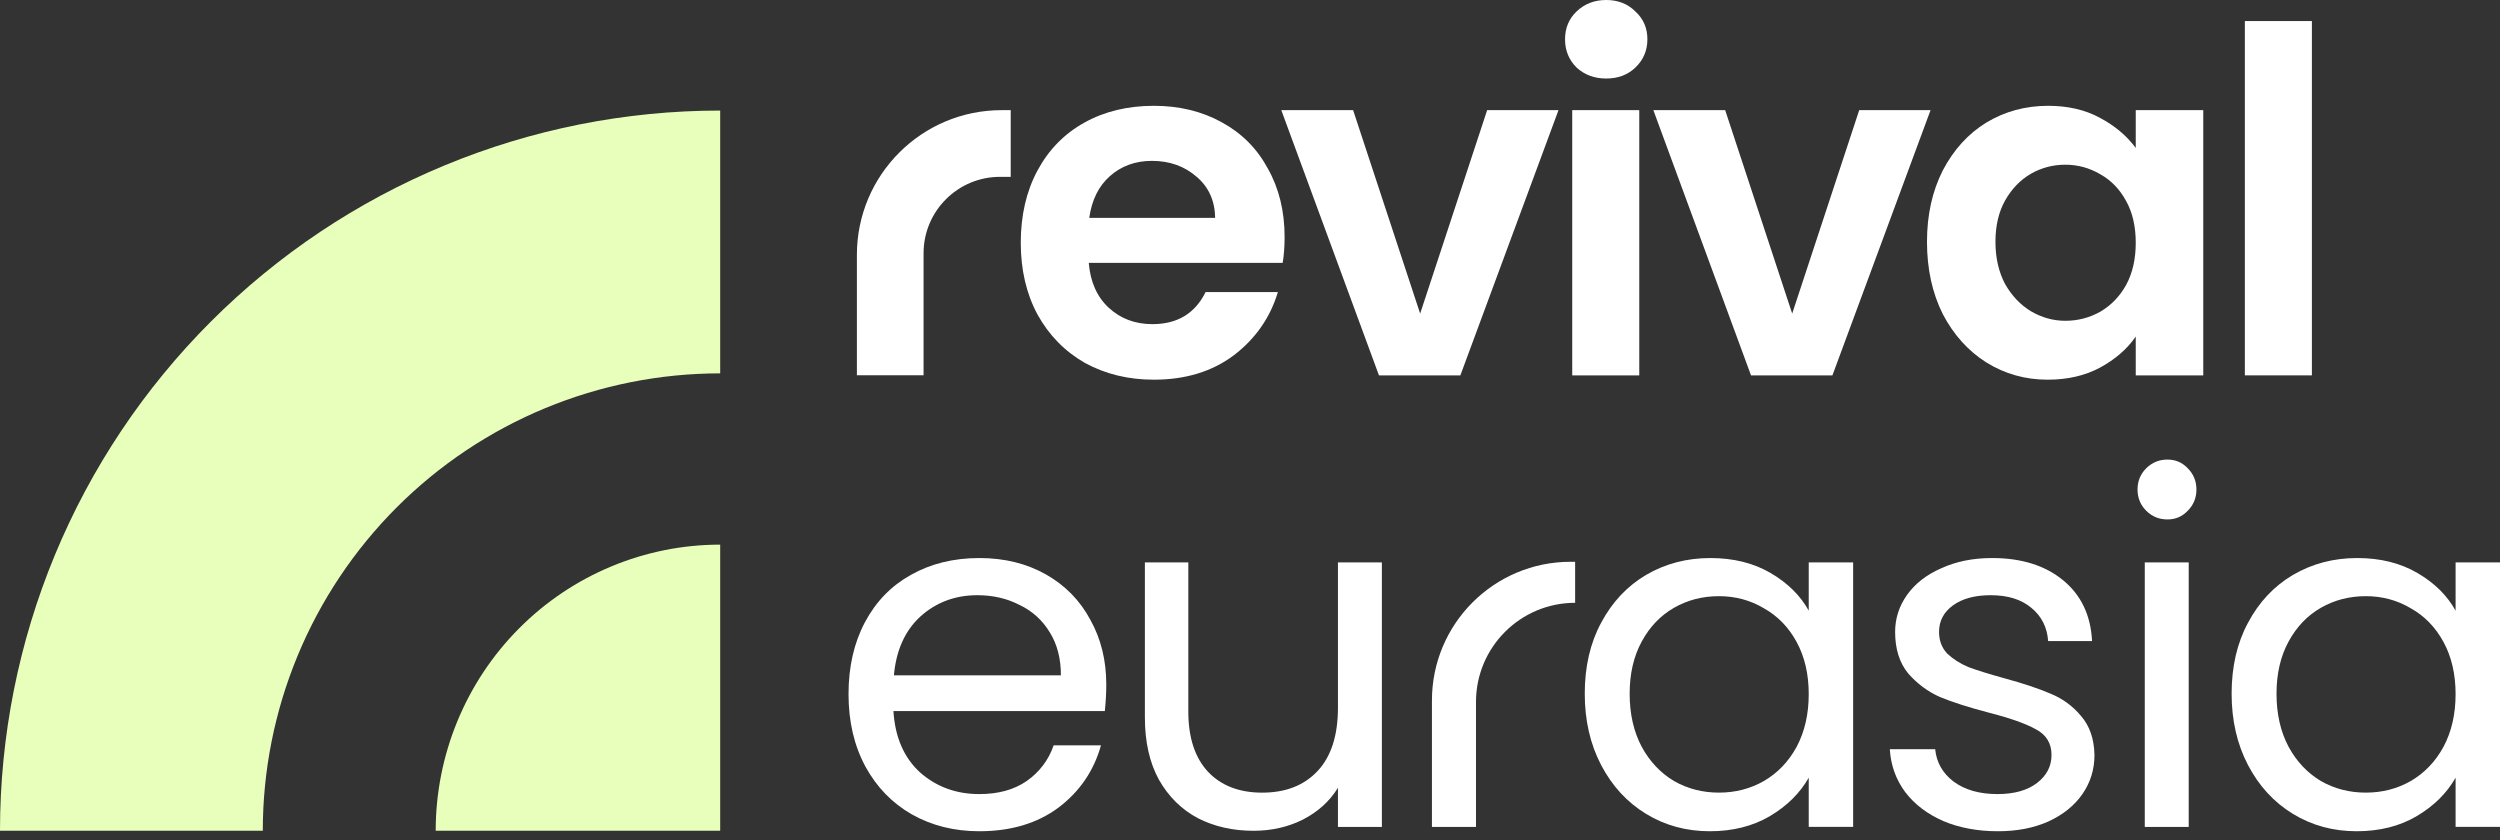
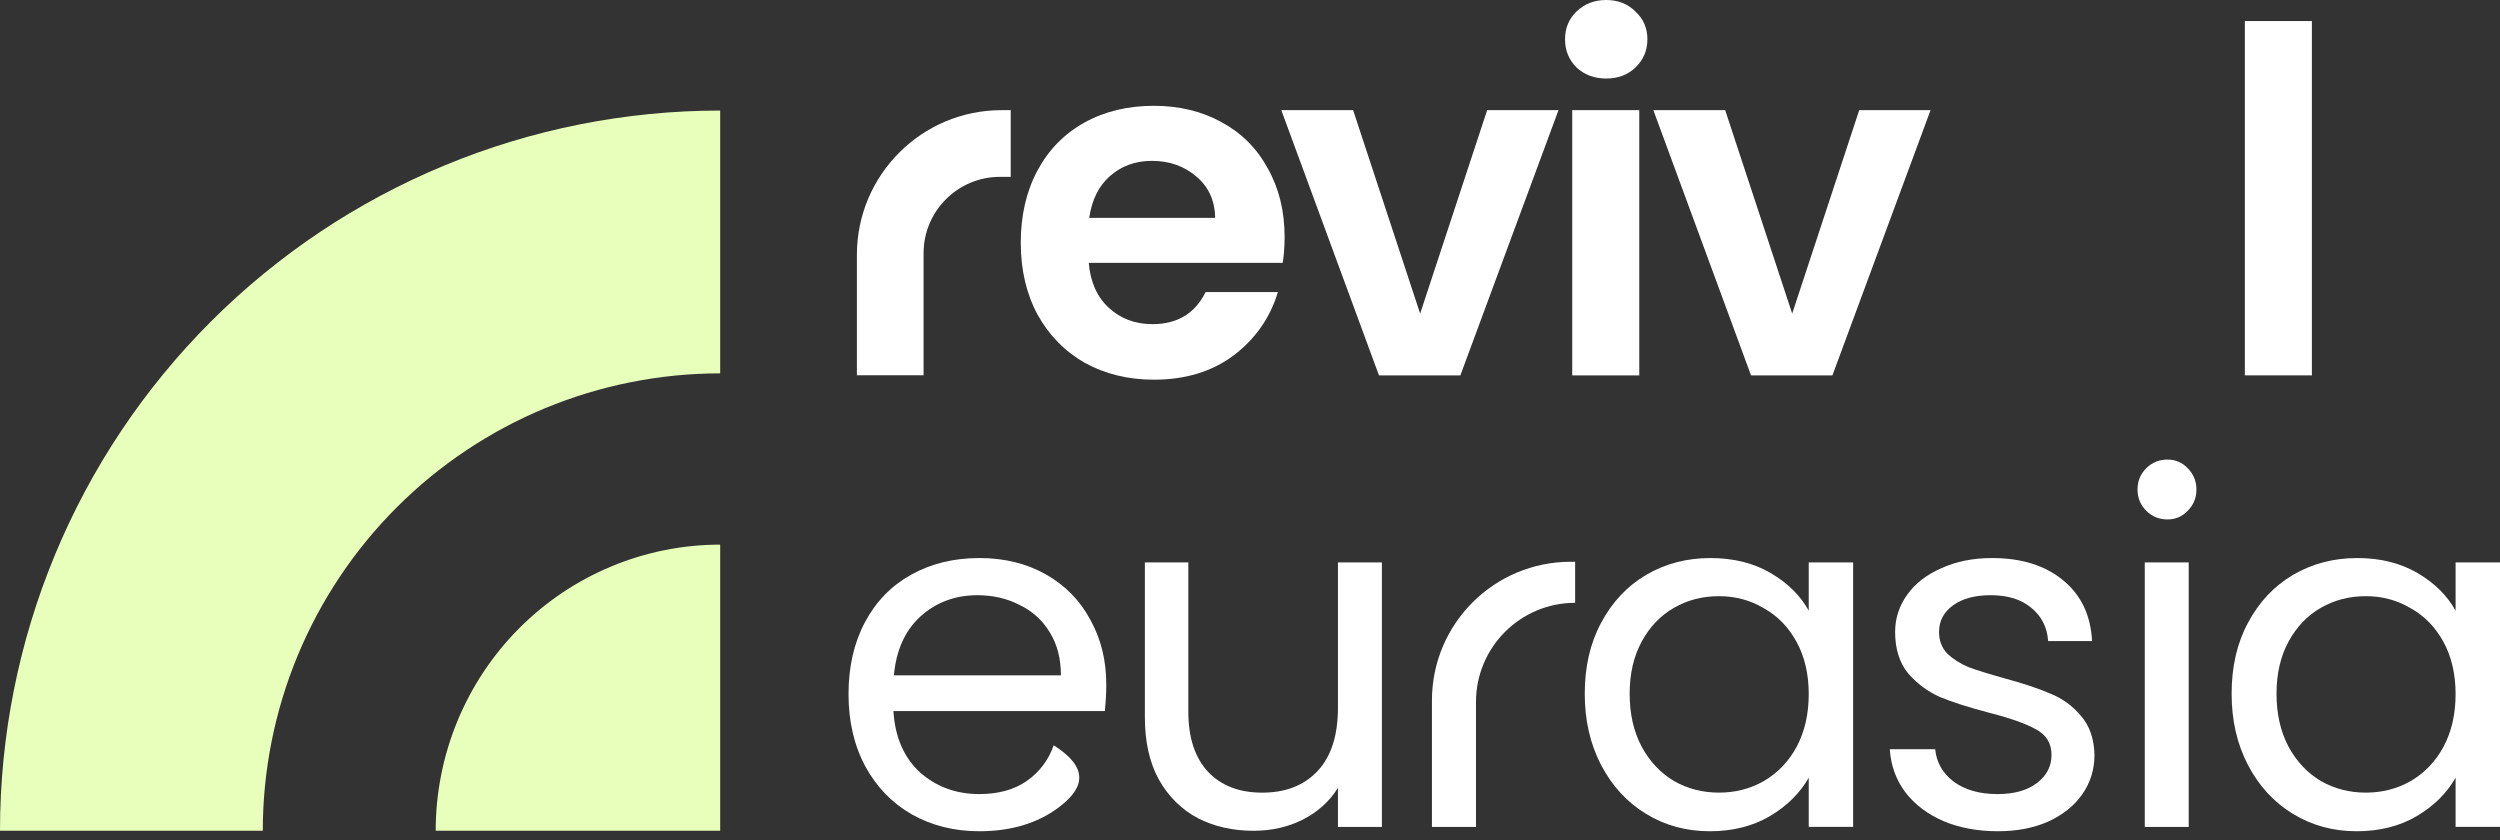
<svg xmlns="http://www.w3.org/2000/svg" width="244" height="82" viewBox="0 0 244 82" fill="none">
  <rect x="0" y="0" width="244" height="82" fill="#333333" stroke="none" />
  <path d="M0 81.082C-8.06978e-07 71.851 1.818 62.711 5.351 54.183C8.883 45.655 14.061 37.906 20.588 31.379C27.115 24.852 34.864 19.674 43.392 16.142C51.92 12.609 61.06 10.791 70.291 10.791L70.291 36.44C64.429 36.44 58.624 37.595 53.207 39.838C47.791 42.082 42.87 45.37 38.724 49.515C34.579 53.661 31.291 58.582 29.047 63.998C26.804 69.415 25.649 75.22 25.649 81.082H0Z" fill="#E8FFBB" />
  <path d="M42.524 81.082C42.524 77.415 43.242 73.783 44.637 70.395C46.033 67.007 48.078 63.928 50.657 61.335C53.235 58.742 56.296 56.685 59.665 55.282C63.034 53.878 66.645 53.156 70.291 53.156V81.082H42.524Z" fill="#E8FFBB" />
  <path d="M225.64 2.055V36.636H219.098V2.055H225.64Z" fill="white" />
-   <path d="M188.074 23.598C188.074 20.981 188.588 18.66 189.616 16.635C190.675 14.61 192.093 13.053 193.868 11.962C195.675 10.872 197.685 10.327 199.897 10.327C201.828 10.327 203.511 10.716 204.944 11.495C206.408 12.274 207.576 13.255 208.449 14.439V10.747H215.038V36.637H208.449V32.851C207.608 34.066 206.439 35.079 204.944 35.889C203.48 36.668 201.782 37.057 199.85 37.057C197.669 37.057 195.675 36.496 193.868 35.375C192.093 34.253 190.675 32.68 189.616 30.655C188.588 28.599 188.074 26.247 188.074 23.598ZM208.449 23.692C208.449 22.103 208.137 20.748 207.514 19.626C206.891 18.474 206.05 17.601 204.991 17.009C203.931 16.386 202.794 16.075 201.579 16.075C200.364 16.075 199.243 16.371 198.214 16.962C197.186 17.554 196.345 18.427 195.691 19.579C195.068 20.701 194.756 22.041 194.756 23.598C194.756 25.156 195.068 26.527 195.691 27.711C196.345 28.863 197.186 29.751 198.214 30.375C199.274 30.998 200.395 31.309 201.579 31.309C202.794 31.309 203.931 31.013 204.991 30.421C206.05 29.798 206.891 28.926 207.514 27.804C208.137 26.652 208.449 25.281 208.449 23.692Z" fill="white" />
  <path d="M174.918 30.607L181.461 10.746H188.424L178.844 36.636H170.899L161.366 10.746H168.376L174.918 30.607Z" fill="white" />
  <path d="M156.767 7.664C155.614 7.664 154.649 7.306 153.87 6.589C153.122 5.841 152.748 4.922 152.748 3.832C152.748 2.742 153.122 1.838 153.87 1.122C154.649 0.374 155.614 0 156.767 0C157.92 0 158.87 0.374 159.618 1.122C160.397 1.838 160.786 2.742 160.786 3.832C160.786 4.922 160.397 5.841 159.618 6.589C158.87 7.306 157.92 7.664 156.767 7.664ZM159.992 10.748V36.638H153.449V10.748H159.992Z" fill="white" />
  <path d="M138.606 30.607L145.148 10.746H152.111L142.531 36.636H134.587L125.053 10.746H132.063L138.606 30.607Z" fill="white" />
  <path d="M125.377 23.131C125.377 24.066 125.314 24.907 125.19 25.655H106.263C106.419 27.524 107.073 28.988 108.226 30.047C109.379 31.107 110.796 31.636 112.479 31.636C114.909 31.636 116.638 30.593 117.666 28.505H124.722C123.975 30.998 122.541 33.054 120.423 34.674C118.304 36.263 115.703 37.057 112.619 37.057C110.126 37.057 107.883 36.512 105.889 35.422C103.927 34.3 102.385 32.727 101.263 30.702C100.173 28.677 99.627 26.34 99.627 23.692C99.627 21.013 100.173 18.66 101.263 16.635C102.353 14.61 103.88 13.053 105.843 11.962C107.805 10.872 110.064 10.327 112.619 10.327C115.08 10.327 117.276 10.856 119.208 11.915C121.171 12.975 122.682 14.486 123.741 16.448C124.831 18.38 125.377 20.608 125.377 23.131ZM118.6 21.262C118.569 19.579 117.962 18.24 116.778 17.243C115.594 16.215 114.145 15.701 112.432 15.701C110.812 15.701 109.441 16.199 108.319 17.196C107.229 18.162 106.559 19.517 106.31 21.262H118.6Z" fill="white" />
  <path d="M97.76 10.751C89.957 10.751 83.632 17.076 83.632 24.879V36.626H90.14V24.72C90.14 20.599 93.481 17.259 97.601 17.259H98.645V10.751H97.76Z" fill="white" />
  <path d="M217.806 67.703C217.806 65.064 218.34 62.756 219.408 60.777C220.476 58.767 221.936 57.213 223.789 56.113C225.674 55.014 227.762 54.465 230.055 54.465C232.316 54.465 234.279 54.951 235.944 55.925C237.609 56.899 238.849 58.123 239.666 59.6V54.889H244V80.705H239.666V75.9C238.818 77.407 237.546 78.664 235.85 79.669C234.185 80.642 232.238 81.129 230.008 81.129C227.715 81.129 225.642 80.564 223.789 79.433C221.936 78.303 220.476 76.716 219.408 74.675C218.34 72.634 217.806 70.309 217.806 67.703ZM239.666 67.75C239.666 65.802 239.273 64.106 238.488 62.662C237.703 61.217 236.635 60.118 235.284 59.364C233.965 58.579 232.505 58.186 230.903 58.186C229.301 58.186 227.841 58.563 226.522 59.317C225.203 60.071 224.151 61.17 223.365 62.615C222.58 64.059 222.188 65.755 222.188 67.703C222.188 69.681 222.58 71.409 223.365 72.885C224.151 74.33 225.203 75.445 226.522 76.23C227.841 76.984 229.301 77.36 230.903 77.36C232.505 77.36 233.965 76.984 235.284 76.23C236.635 75.445 237.703 74.33 238.488 72.885C239.273 71.409 239.666 69.697 239.666 67.75Z" fill="white" />
  <path d="M211.545 50.697C210.728 50.697 210.037 50.414 209.472 49.849C208.906 49.284 208.624 48.593 208.624 47.776C208.624 46.96 208.906 46.269 209.472 45.703C210.037 45.138 210.728 44.855 211.545 44.855C212.33 44.855 212.989 45.138 213.523 45.703C214.089 46.269 214.371 46.96 214.371 47.776C214.371 48.593 214.089 49.284 213.523 49.849C212.989 50.414 212.33 50.697 211.545 50.697ZM213.618 54.89V80.707H209.33V54.89H213.618Z" fill="white" />
  <path d="M194.998 81.129C193.02 81.129 191.245 80.799 189.675 80.14C188.104 79.449 186.864 78.507 185.953 77.313C185.042 76.088 184.54 74.691 184.446 73.12H188.874C189 74.408 189.596 75.46 190.664 76.277C191.763 77.093 193.192 77.502 194.951 77.502C196.584 77.502 197.872 77.141 198.814 76.418C199.756 75.696 200.228 74.785 200.228 73.686C200.228 72.555 199.725 71.723 198.72 71.189C197.715 70.624 196.16 70.074 194.056 69.54C192.14 69.037 190.57 68.535 189.345 68.032C188.152 67.499 187.115 66.729 186.236 65.724C185.388 64.688 184.964 63.337 184.964 61.672C184.964 60.353 185.356 59.144 186.141 58.045C186.927 56.946 188.042 56.082 189.486 55.454C190.931 54.794 192.58 54.465 194.433 54.465C197.291 54.465 199.599 55.187 201.358 56.632C203.117 58.076 204.059 60.055 204.185 62.568H199.898C199.804 61.217 199.254 60.133 198.249 59.317C197.275 58.5 195.956 58.092 194.292 58.092C192.753 58.092 191.528 58.422 190.617 59.081C189.706 59.741 189.251 60.605 189.251 61.672C189.251 62.52 189.518 63.227 190.052 63.792C190.617 64.326 191.308 64.766 192.125 65.112C192.973 65.426 194.135 65.787 195.611 66.195C197.464 66.698 198.971 67.2 200.133 67.703C201.295 68.174 202.285 68.896 203.101 69.87C203.949 70.843 204.389 72.115 204.42 73.686C204.42 75.099 204.028 76.371 203.243 77.502C202.458 78.632 201.343 79.528 199.898 80.187C198.484 80.815 196.851 81.129 194.998 81.129Z" fill="white" />
  <path d="M154.672 67.703C154.672 65.064 155.206 62.756 156.274 60.777C157.342 58.767 158.802 57.213 160.655 56.113C162.54 55.014 164.628 54.465 166.921 54.465C169.182 54.465 171.145 54.951 172.81 55.925C174.475 56.899 175.715 58.123 176.532 59.6V54.889H180.866V80.705H176.532V75.9C175.684 77.407 174.412 78.664 172.716 79.669C171.051 80.642 169.104 81.129 166.874 81.129C164.581 81.129 162.508 80.564 160.655 79.433C158.802 78.303 157.342 76.716 156.274 74.675C155.206 72.634 154.672 70.309 154.672 67.703ZM176.532 67.75C176.532 65.802 176.139 64.106 175.354 62.662C174.569 61.217 173.501 60.118 172.15 59.364C170.831 58.579 169.371 58.186 167.769 58.186C166.167 58.186 164.707 58.563 163.388 59.317C162.069 60.071 161.017 61.17 160.231 62.615C159.446 64.059 159.054 65.755 159.054 67.703C159.054 69.681 159.446 71.409 160.231 72.885C161.017 74.33 162.069 75.445 163.388 76.23C164.707 76.984 166.167 77.36 167.769 77.36C169.371 77.36 170.831 76.984 172.15 76.23C173.501 75.445 174.569 74.33 175.354 72.885C176.139 71.409 176.532 69.697 176.532 67.75Z" fill="white" />
  <path d="M134.871 54.89V80.707H130.584V76.891C129.767 78.21 128.621 79.246 127.145 80C125.7 80.722 124.098 81.084 122.34 81.084C120.33 81.084 118.524 80.675 116.922 79.859C115.32 79.011 114.048 77.754 113.106 76.09C112.195 74.425 111.74 72.4 111.74 70.013V54.89H115.98V69.447C115.98 71.991 116.623 73.954 117.911 75.336C119.199 76.686 120.958 77.362 123.188 77.362C125.48 77.362 127.286 76.655 128.605 75.242C129.924 73.829 130.584 71.771 130.584 69.07V54.89H134.871Z" fill="white" />
-   <path d="M107.973 66.808C107.973 67.624 107.926 68.488 107.832 69.399H87.198C87.355 71.943 88.218 73.937 89.789 75.382C91.39 76.795 93.322 77.502 95.583 77.502C97.436 77.502 98.975 77.078 100.2 76.23C101.456 75.35 102.336 74.188 102.838 72.743H107.455C106.764 75.225 105.382 77.25 103.309 78.821C101.237 80.36 98.661 81.129 95.583 81.129C93.133 81.129 90.935 80.58 88.988 79.48C87.072 78.381 85.564 76.826 84.465 74.816C83.366 72.775 82.816 70.419 82.816 67.75C82.816 65.08 83.35 62.74 84.418 60.73C85.486 58.72 86.978 57.181 88.894 56.113C90.841 55.014 93.071 54.465 95.583 54.465C98.033 54.465 100.2 54.998 102.085 56.066C103.969 57.134 105.414 58.61 106.419 60.495C107.455 62.348 107.973 64.452 107.973 66.808ZM103.545 65.912C103.545 64.279 103.184 62.882 102.461 61.72C101.739 60.526 100.75 59.631 99.493 59.034C98.269 58.406 96.902 58.092 95.395 58.092C93.228 58.092 91.375 58.783 89.836 60.165C88.328 61.547 87.465 63.463 87.245 65.912H103.545Z" fill="white" />
+   <path d="M107.973 66.808C107.973 67.624 107.926 68.488 107.832 69.399H87.198C87.355 71.943 88.218 73.937 89.789 75.382C91.39 76.795 93.322 77.502 95.583 77.502C97.436 77.502 98.975 77.078 100.2 76.23C101.456 75.35 102.336 74.188 102.838 72.743C106.764 75.225 105.382 77.25 103.309 78.821C101.237 80.36 98.661 81.129 95.583 81.129C93.133 81.129 90.935 80.58 88.988 79.48C87.072 78.381 85.564 76.826 84.465 74.816C83.366 72.775 82.816 70.419 82.816 67.75C82.816 65.08 83.35 62.74 84.418 60.73C85.486 58.72 86.978 57.181 88.894 56.113C90.841 55.014 93.071 54.465 95.583 54.465C98.033 54.465 100.2 54.998 102.085 56.066C103.969 57.134 105.414 58.61 106.419 60.495C107.455 62.348 107.973 64.452 107.973 66.808ZM103.545 65.912C103.545 64.279 103.184 62.882 102.461 61.72C101.739 60.526 100.75 59.631 99.493 59.034C98.269 58.406 96.902 58.092 95.395 58.092C93.228 58.092 91.375 58.783 89.836 60.165C88.328 61.547 87.465 63.463 87.245 65.912H103.545Z" fill="white" />
  <path d="M153.292 54.83C145.817 54.83 139.757 60.89 139.757 68.365V80.706L144.057 80.706V68.509C144.057 63.166 148.389 58.834 153.733 58.834V54.83H153.292Z" fill="white" />
</svg>